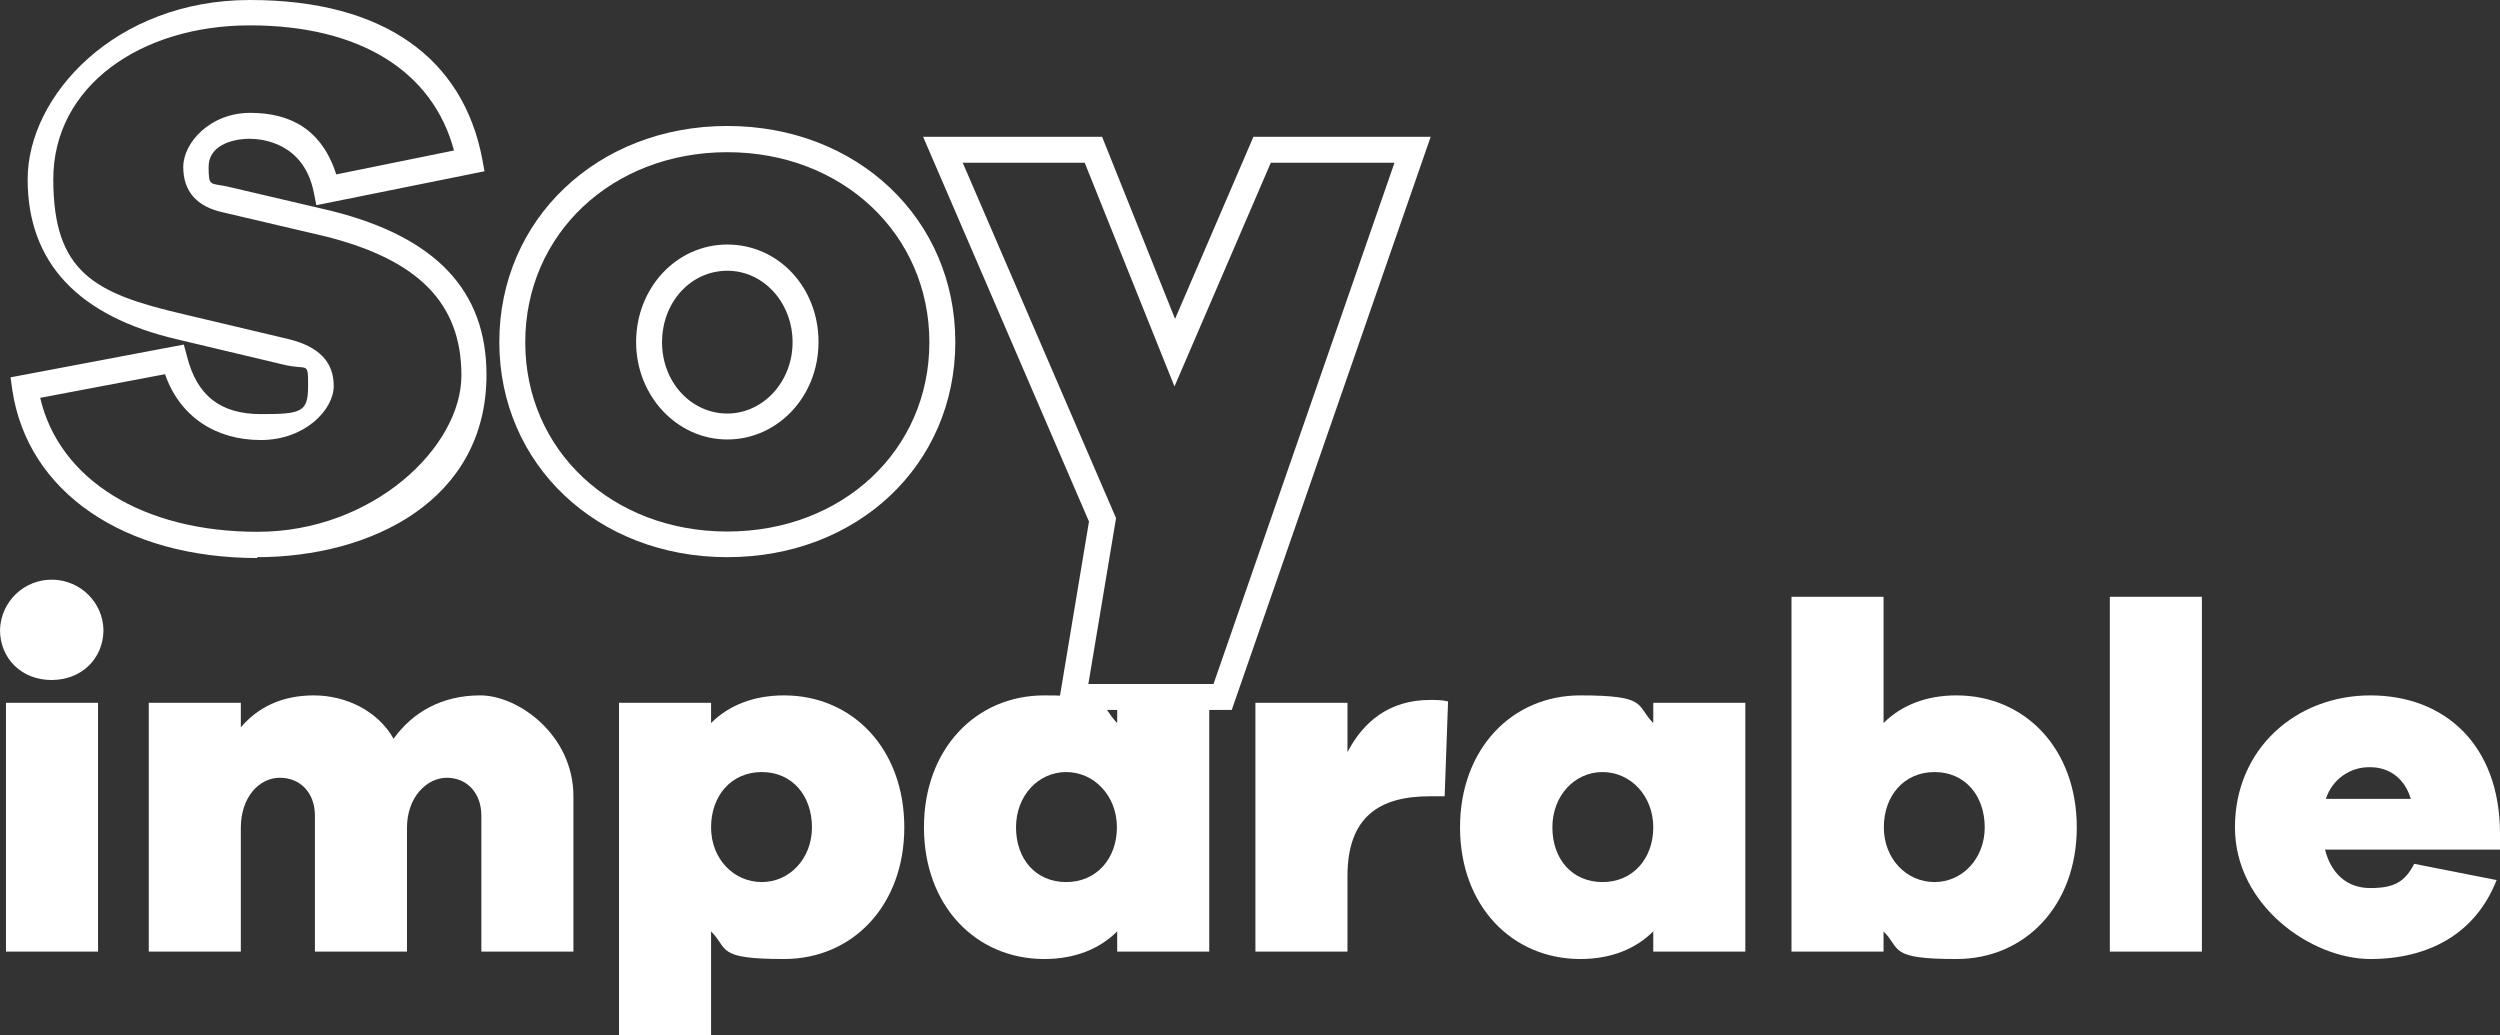
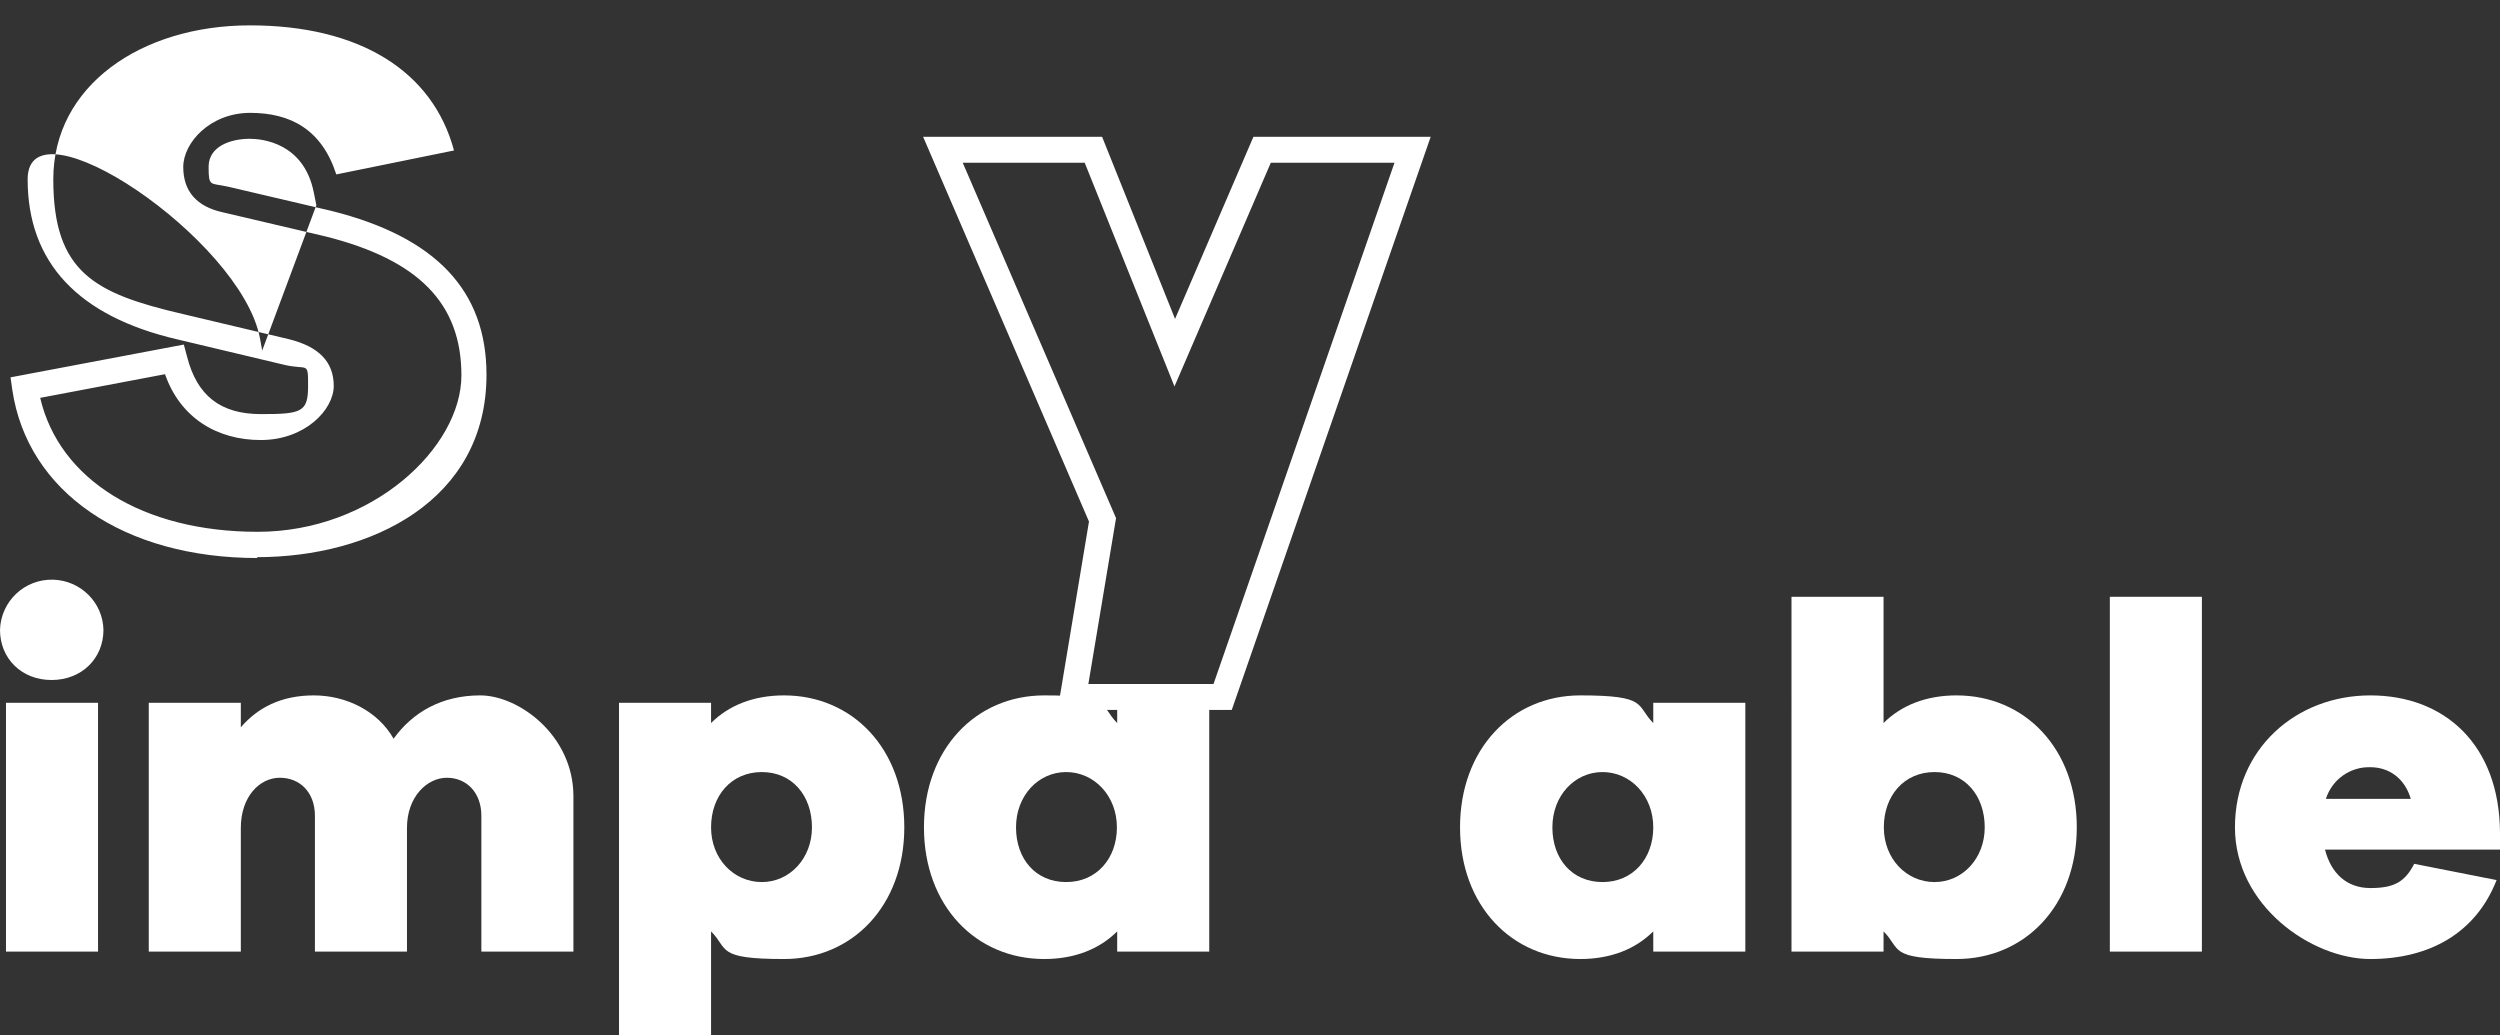
<svg xmlns="http://www.w3.org/2000/svg" id="Capa_1" viewBox="0 0 877.2 363.3">
  <rect x="0" y="0" width="877.2" height="363.3" fill="#333333" stroke="none" />
  <defs>
    <style> .st0{fill:#fff} </style>
  </defs>
-   <path id="Trazado_216" d="M90.4 195.8c-47 0-80.8-23.2-86.1-59.1l-.6-4.3 60.8-11.5 1.1 4.1c3.5 13.9 11.8 20.3 26 20.3s16.5-.7 16.5-9.8 0-5.4-8.8-7.6l-37-8.8C27.4 111 9.7 92.1 9.7 62.9S40.3 0 87.7 0s74.8 20.8 81.5 55.7l.8 4.4L111 72l-.9-4.5C106.6 50.1 92 48.7 87.6 48.7c-6.6 0-14.4 2.6-14.4 9.8s.5 5.6 6.8 7l36.3 8.5c36.7 9.2 54.4 28 54.4 57.5 0 44.2-40.5 64-80.6 64m-76-55.9c6.7 28.7 36 47 76.3 47s71.5-29.6 71.5-54.9-15.1-40.5-47.5-48.7l-36.2-8.5c-9.2-2-13.9-7.4-13.9-15.9s9.4-19 23.5-19 25.1 5.8 30.2 21.6l41.3-8.4c-7.5-28-33.3-43.9-71.6-43.9s-69 21.3-69 54 14.5 40.1 45.5 47.3l37.1 8.8c10.6 2.6 15.8 8 15.8 16.4s-10.1 19-25.6 19-28.3-7.9-33.6-23.1l-43.8 8.3Z" class="st0" />
-   <path id="Trazado_217" d="M255.2 195.5c-45.6 0-80-32.5-80-75.5s34.4-75.8 80-75.8 80 32.6 80 75.8-34.4 75.5-80 75.5m0-142.1c-40.4 0-70.9 28.7-70.9 66.7s30.5 66.4 70.9 66.4 70.9-28.5 70.9-66.4-30.5-66.7-70.9-66.7m0 100.8c-17.7 0-32-15.3-32-34.2s14.1-34.2 32-34.2 32 15 32 34.2-14.4 34.2-32 34.2m0-59.2c-12.8 0-22.9 11-22.9 25.1s10.3 25 22.9 25 22.9-11.2 22.9-25S268 95 255.2 95" class="st0" />
+   <path id="Trazado_216" d="M90.4 195.8c-47 0-80.8-23.2-86.1-59.1l-.6-4.3 60.8-11.5 1.1 4.1c3.5 13.9 11.8 20.3 26 20.3s16.5-.7 16.5-9.8 0-5.4-8.8-7.6l-37-8.8C27.4 111 9.7 92.1 9.7 62.9s74.8 20.8 81.5 55.7l.8 4.4L111 72l-.9-4.5C106.6 50.1 92 48.7 87.6 48.7c-6.6 0-14.4 2.6-14.4 9.8s.5 5.6 6.8 7l36.3 8.5c36.7 9.2 54.4 28 54.4 57.5 0 44.2-40.5 64-80.6 64m-76-55.9c6.7 28.7 36 47 76.3 47s71.5-29.6 71.5-54.9-15.1-40.5-47.5-48.7l-36.2-8.5c-9.2-2-13.9-7.4-13.9-15.9s9.4-19 23.5-19 25.1 5.8 30.2 21.6l41.3-8.4c-7.5-28-33.3-43.9-71.6-43.9s-69 21.3-69 54 14.5 40.1 45.5 47.3l37.1 8.8c10.6 2.6 15.8 8 15.8 16.4s-10.1 19-25.6 19-28.3-7.9-33.6-23.1l-43.8 8.3Z" class="st0" />
  <path id="Trazado_218" d="M432.3 249.1h-61.2l11-66.1-58.2-135h62.8l25.6 63.9L439.8 48H502l-69.8 201.1Zm-50.4-9.1h43.9l63.5-182.9h-43.4l-33.8 78.5-31.5-78.5h-42.8l53.8 124.7-9.7 58.1Z" class="st0" />
  <path id="Trazado_219" d="M36.3 221c0 10-7.6 17.6-18.2 17.6S0 231 0 221c.3-10 8.6-17.9 18.7-17.6 9.6.3 17.4 8 17.6 17.6M2.1 246.6h32.3v87.3H2.1v-87.3Z" class="st0" />
  <path id="Trazado_220" d="M201.2 279.4v54.5h-32.3v-47.7c0-8.1-5.2-13.3-12.1-13.3s-14 6.6-14 17.6v43.4h-32.3v-47.7c0-8.1-5.2-13.3-12.3-13.3s-13.7 6.6-13.7 17.6v43.4H52.2v-87.3h32.3v8.6c5.9-6.9 14.2-11.2 25.6-11.2s22.5 5.5 28 15.2c6.7-9.3 16.9-15.2 30.4-15.2s32.7 14 32.7 35.4" class="st0" />
  <path id="Trazado_221" d="M317.3 290.3c0 27.5-18.2 46.2-42.2 46.2s-19.4-3.5-25.6-9.7v36.5h-32.3V246.6h32.3v7.1c6.2-6.2 14.9-9.7 25.6-9.7 24 0 42.2 18.7 42.2 46.3m-32.4 0c0-11.1-6.9-19.4-17.6-19.4s-17.8 8.3-17.8 19.4 8 19.2 17.8 19.2 17.6-8.3 17.6-19.2" class="st0" />
  <path id="Trazado_222" d="M424.3 333.9H392v-7.1c-6.2 6.2-14.9 9.7-25.6 9.7-24 0-42.2-18.7-42.2-46.2s18.2-46.3 42.2-46.3 19.4 3.5 25.6 9.7v-7.1h32.3v87.3Zm-32.4-43.6c0-11.1-8-19.4-17.8-19.4s-17.6 8.3-17.6 19.4 6.9 19.2 17.6 19.2 17.8-8.3 17.8-19.2" class="st0" />
-   <path id="Trazado_223" d="m508.1 246-1.2 33.4h-5.2c-17.6 0-28.9 7.1-28.9 28v26.5h-32.3v-87.3h32.3v17.3c5.5-10.5 14.5-18.3 29-18.3 2.1 0 4.2 0 6.2.5" class="st0" />
  <path id="Trazado_224" d="M612.4 333.9h-32.3v-7.1c-6.2 6.2-14.9 9.7-25.6 9.7-24 0-42.2-18.7-42.2-46.2s18.2-46.3 42.2-46.3 19.4 3.5 25.6 9.7v-7.1h32.3v87.3Zm-32.3-43.6c0-11.1-8-19.4-17.8-19.4s-17.6 8.3-17.6 19.4 6.9 19.2 17.6 19.2 17.8-8.3 17.8-19.2" class="st0" />
  <path id="Trazado_225" d="M728.7 290.3c0 27.5-18.2 46.2-42.2 46.2s-19.4-3.5-25.6-9.7v7.1h-32.3V209.4h32.3v44.3c6.2-6.2 14.9-9.7 25.6-9.7 24 0 42.2 18.7 42.2 46.3m-32.3 0c0-11.1-6.9-19.4-17.6-19.4s-17.8 8.3-17.8 19.4 8 19.2 17.8 19.2 17.6-8.3 17.6-19.2" class="st0" />
  <path id="Rectángulo_23" d="M740.3 209.4h32.3v124.5h-32.3z" class="st0" />
  <path id="Trazado_226" d="M877.2 298.1h-61.4c2.1 8.3 7.6 13.5 15.9 13.5s12.1-2.1 15.4-8.5l28.9 5.7c-7.3 18.7-23.7 27.7-44.3 27.7s-47.5-18.7-47.5-46.2 21.4-46.3 47.5-46.3 45.3 17.3 45.5 48.1v6.1Zm-61-17.8h29.7c-2.2-7.4-7.8-11.1-14.2-11.1-7.1-.2-13.4 4.3-15.6 11.1" class="st0" />
</svg>